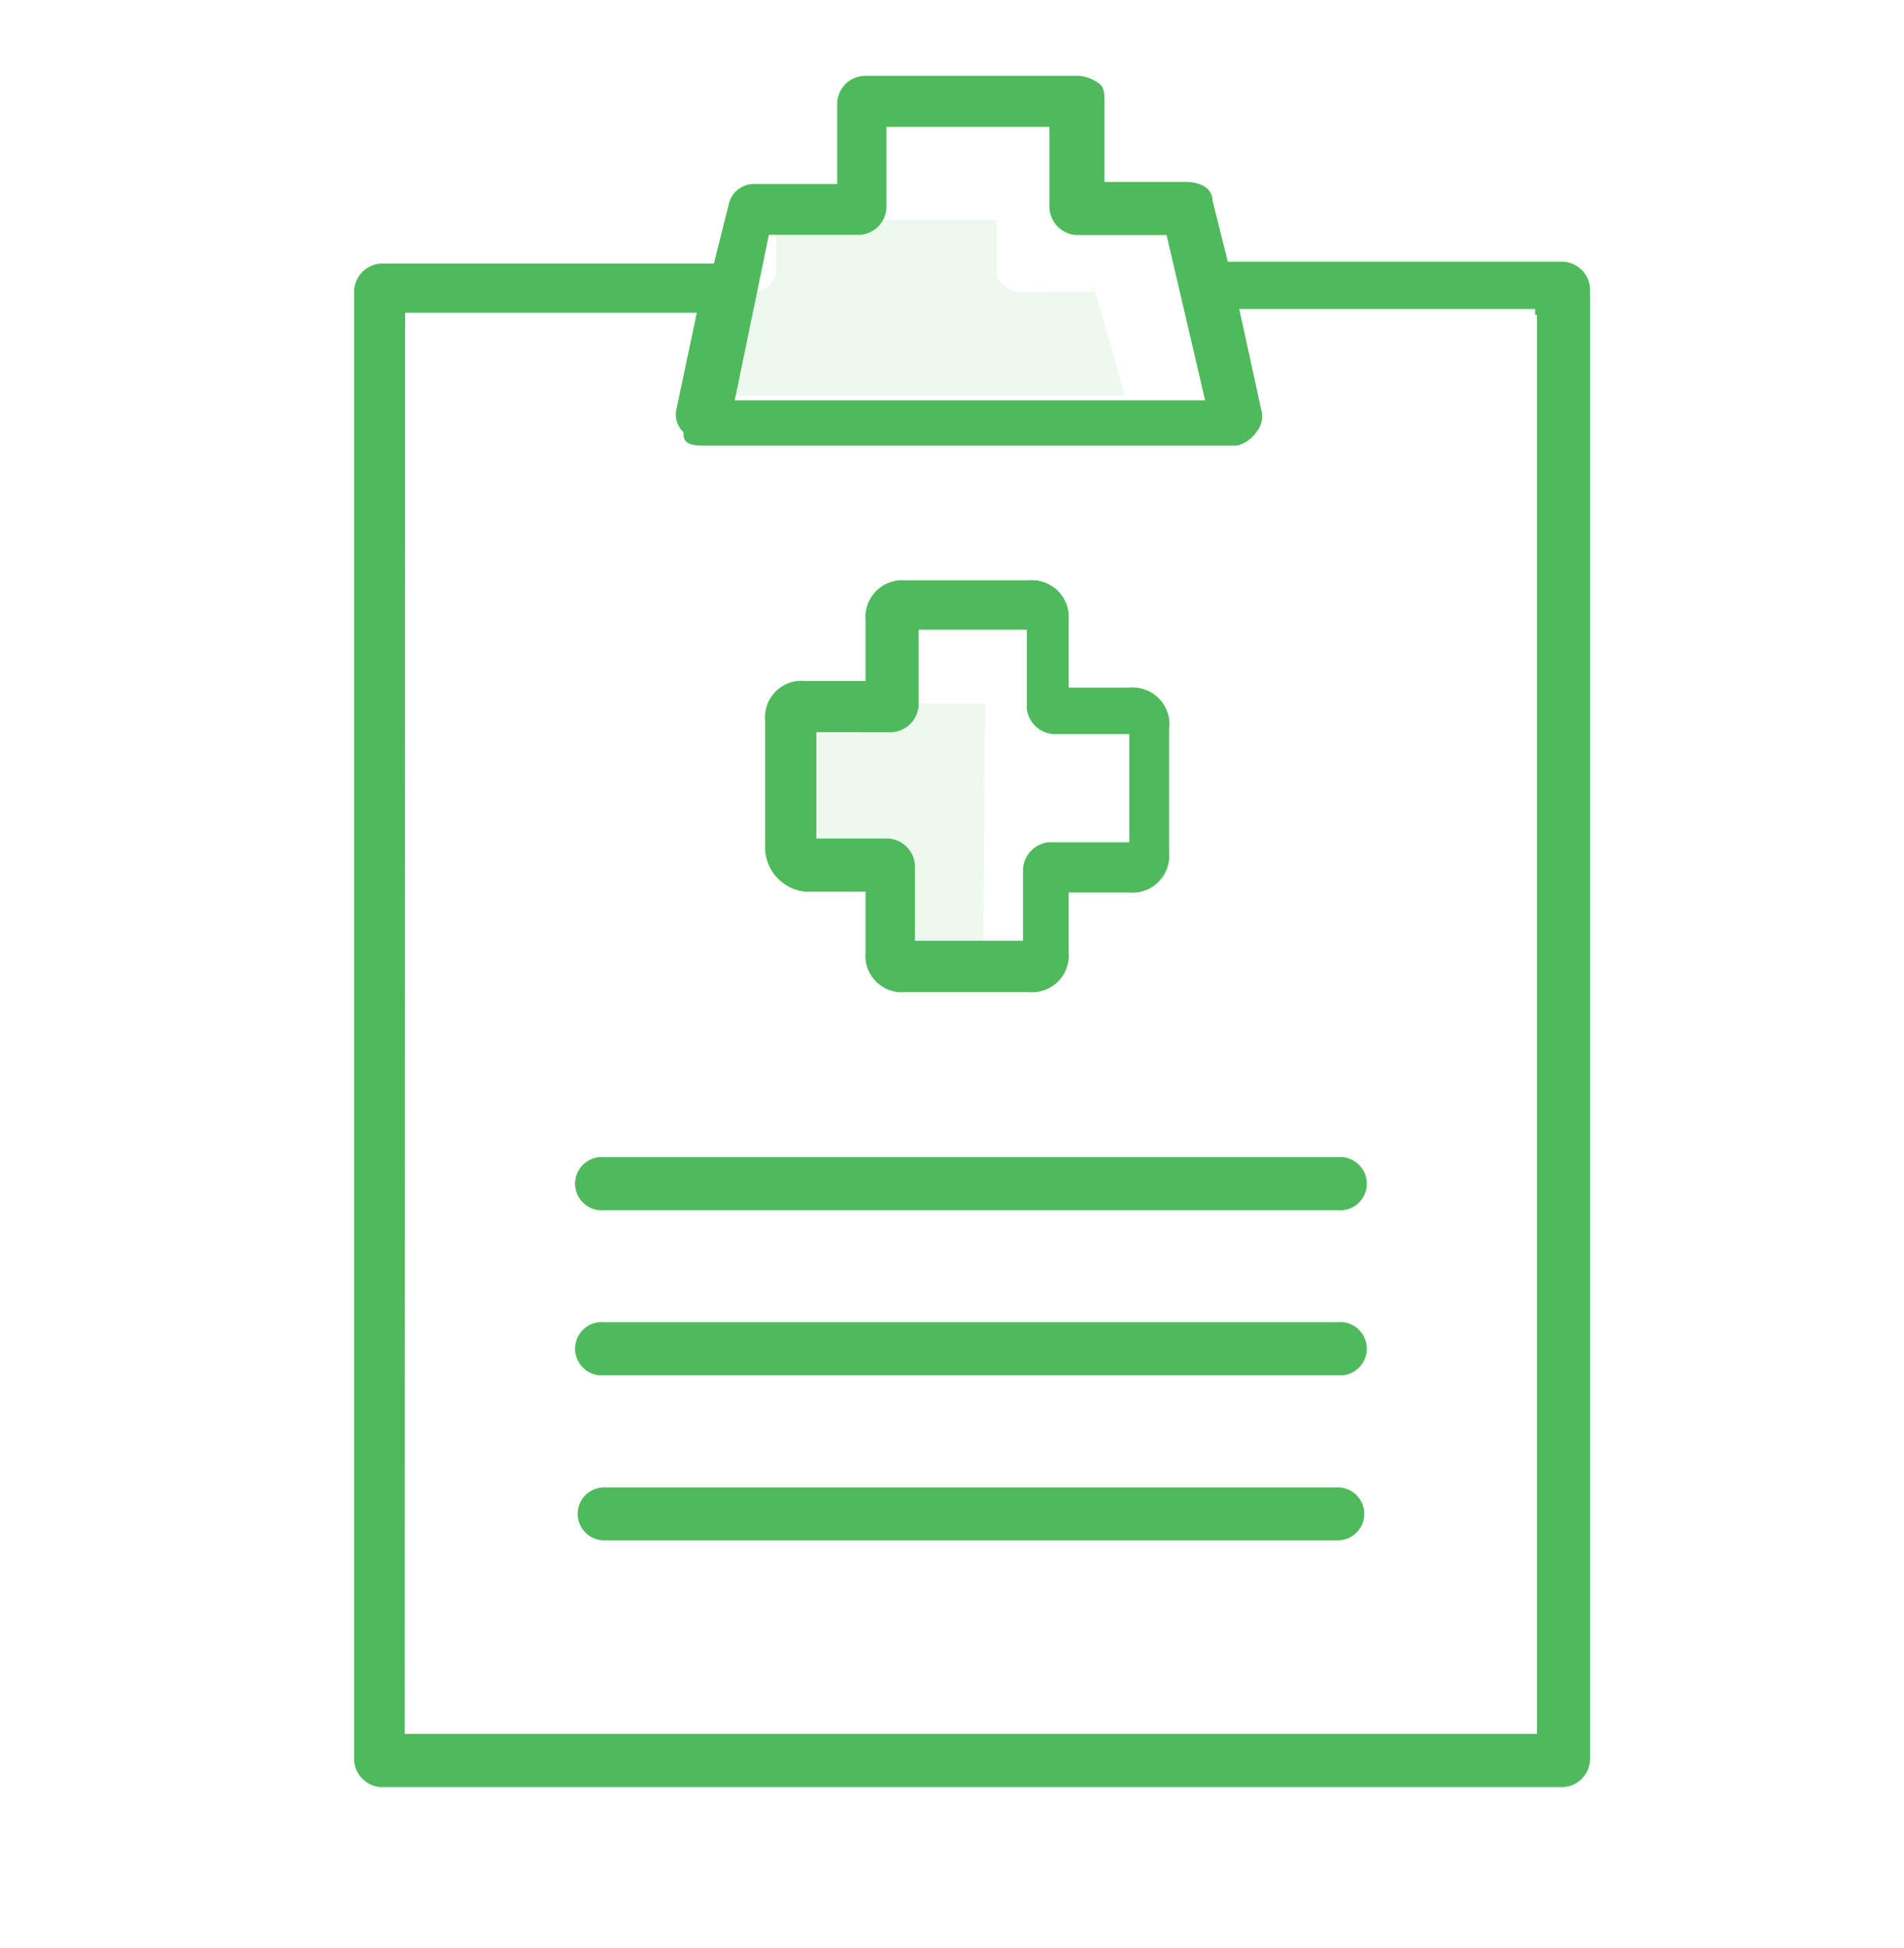
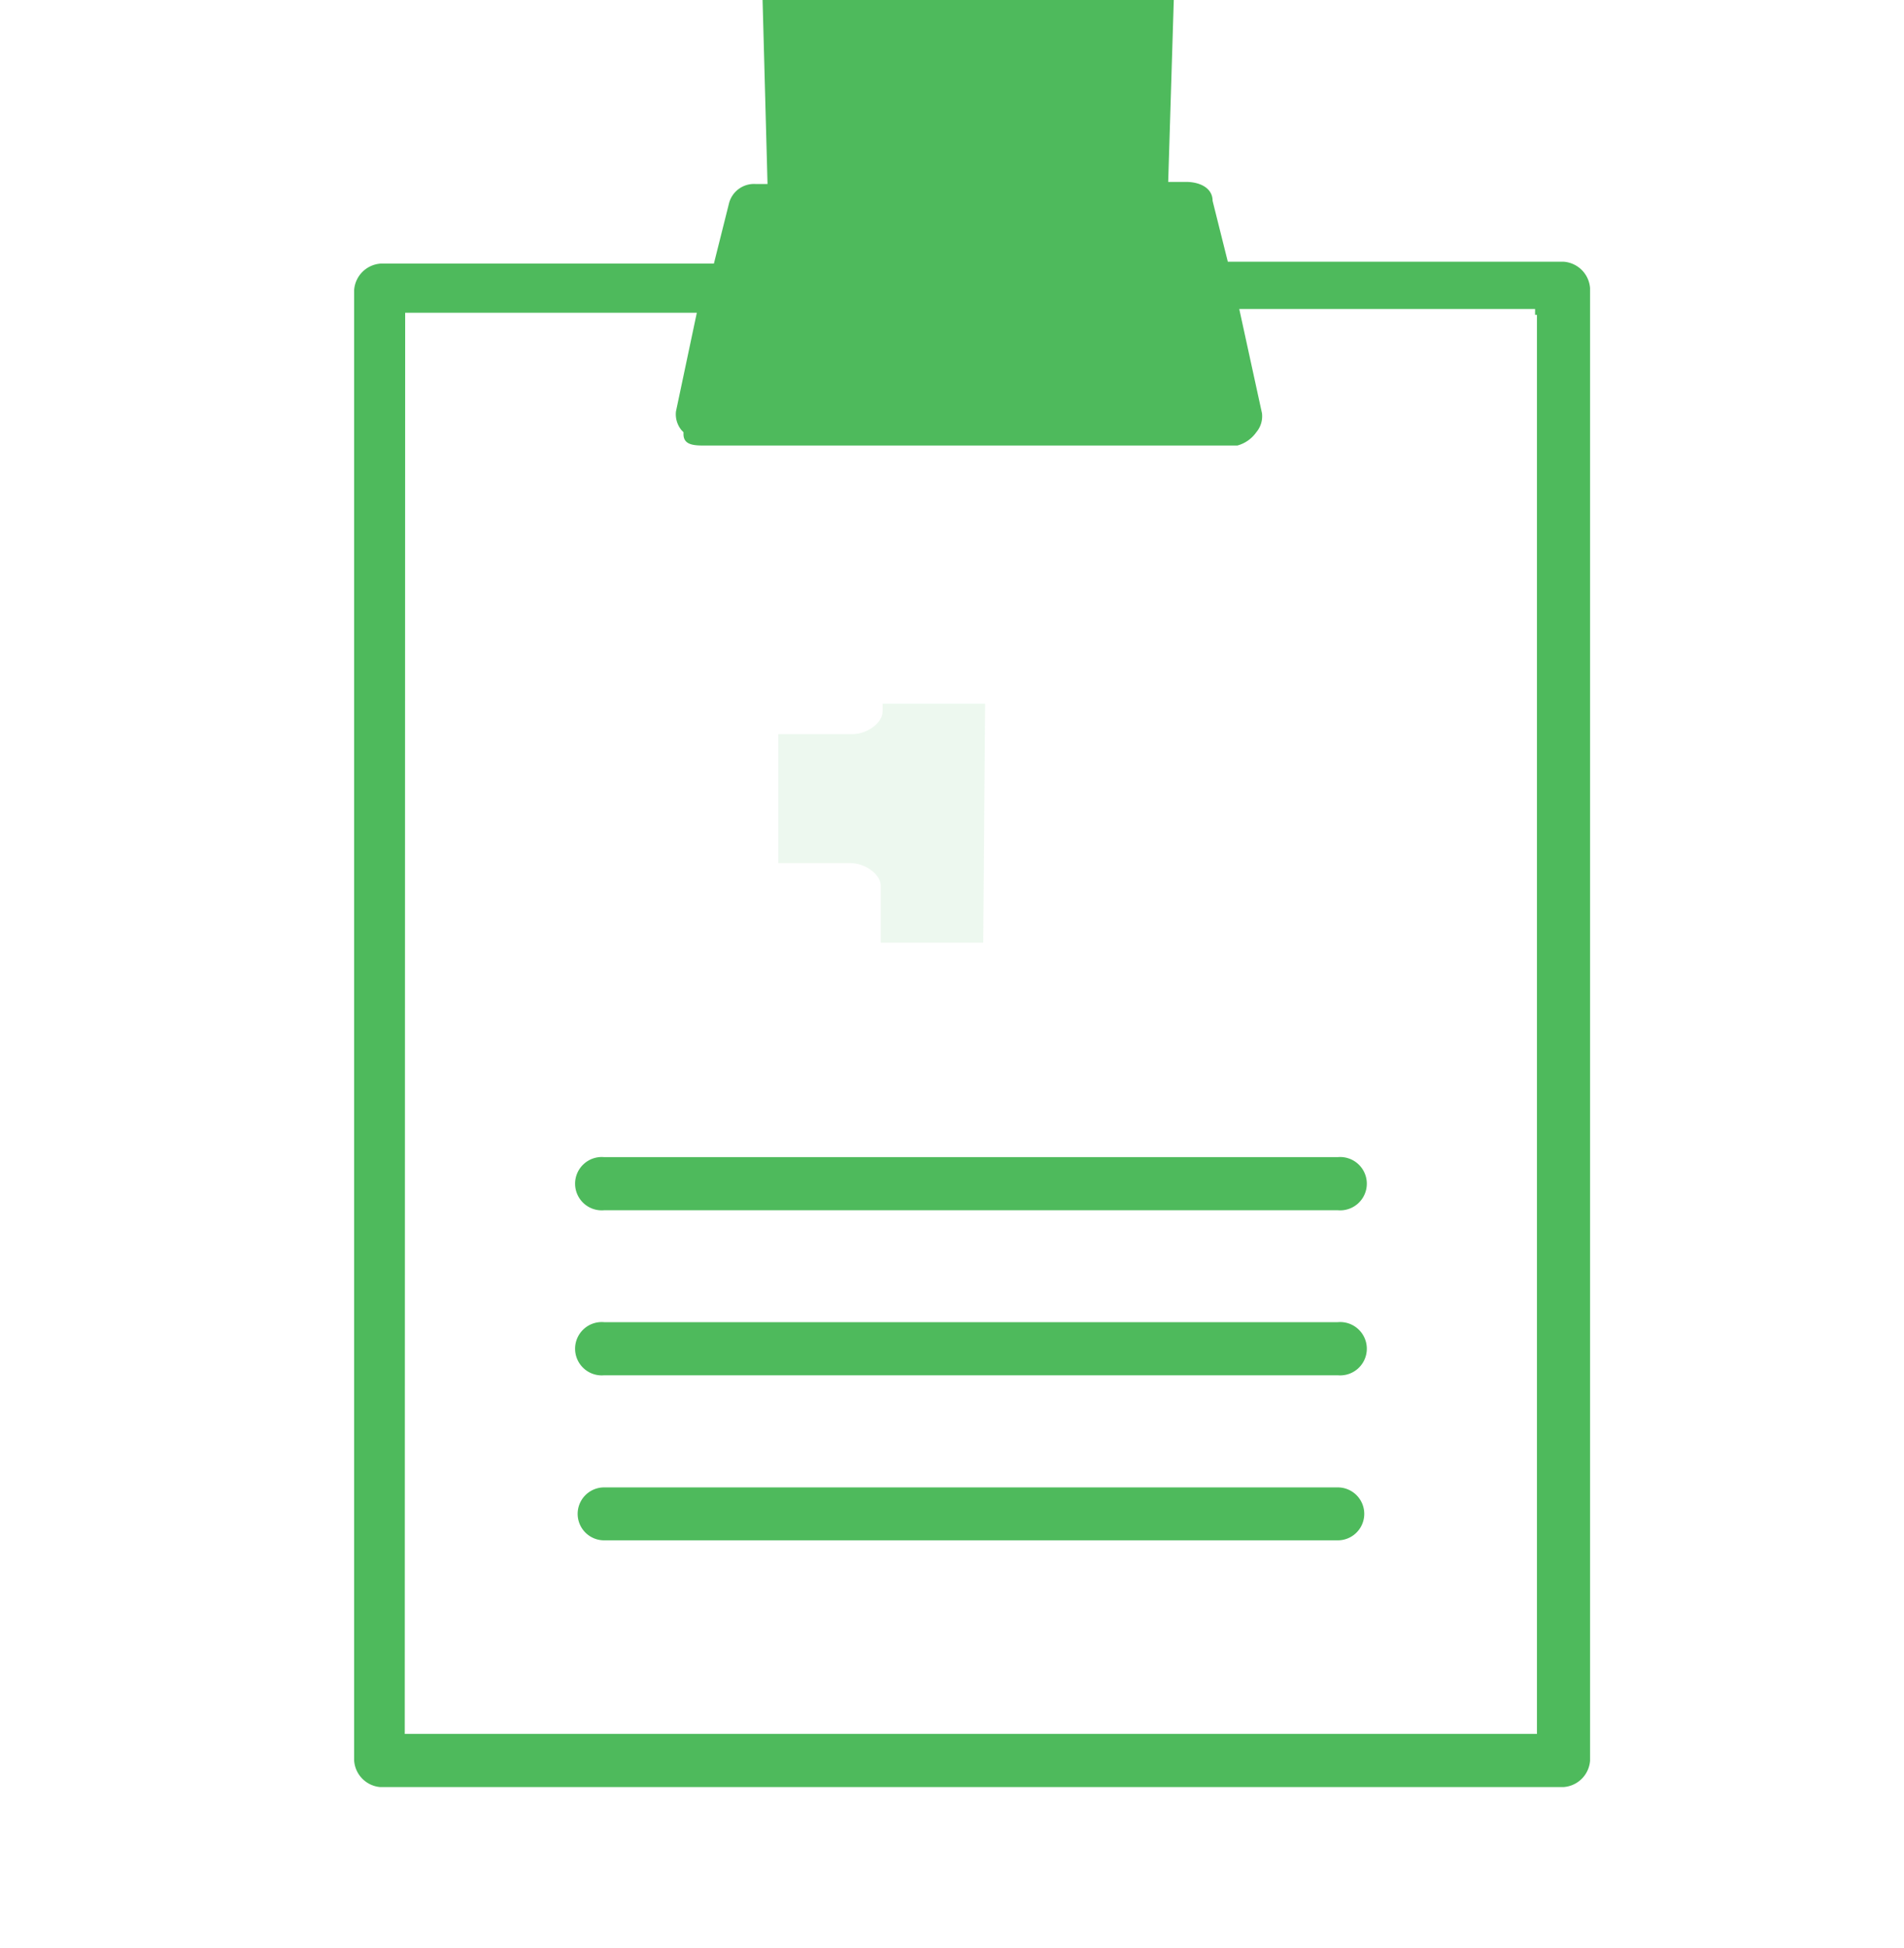
<svg xmlns="http://www.w3.org/2000/svg" id="Layer_1" data-name="Layer 1" viewBox="0 0 91.4 93.5">
  <defs>
    <style>.cls-1,.cls-2{fill:#4eba5c;}.cls-1{opacity:0.1;isolation:isolate;}</style>
  </defs>
  <title>all-icons</title>
  <path class="cls-1" d="M52.57,14,54,19H34.91l1.45-5h-.27a1.12,1.12,0,0,0,1.18-.92V10.56H47.84V13.1c0,.46.63.92,1.18.92Z" />
  <path class="cls-1" d="M47.2,45.24H42.28V42.51c0-.54-.73-1.09-1.46-1.09H37.36V35.23h3.56c.72,0,1.45-.55,1.45-1.09v-.37h4.92" />
-   <path class="cls-2" d="M43.46,47.61a1.75,1.75,0,0,1-1.91-1.91V42.79H38.64a2.15,2.15,0,0,1-1.91-2.28V34.59a1.75,1.75,0,0,1,1.91-1.91h2.91V29.77a1.77,1.77,0,0,1,1.91-1.92h5.92a1.77,1.77,0,0,1,1.92,1.92V33h2.91A1.76,1.76,0,0,1,56.12,35v5.91a1.76,1.76,0,0,1-1.91,1.92H51.3V45.7a1.76,1.76,0,0,1-1.92,1.91Zm-4.27-7.37h3.46a1.37,1.37,0,0,1,1.27,1.27v3.64h5.19V41.69a1.37,1.37,0,0,1,1.27-1.27h3.83V35.23H50.57A1.38,1.38,0,0,1,49.29,34V30.22H44.1v3.64a1.38,1.38,0,0,1-1.27,1.28H39.19Z" />
  <path class="cls-2" d="M29,58.08a1.28,1.28,0,1,1,0-2.55H64.22a1.28,1.28,0,1,1,0,2.55Z" />
  <path class="cls-2" d="M29,66a1.28,1.28,0,1,1,0-2.55H64.22a1.28,1.28,0,1,1,0,2.55Z" />
  <path class="cls-2" d="M29,73.92a1.27,1.27,0,1,1,0-2.54H64.22a1.27,1.27,0,1,1,0,2.54Z" />
-   <path class="cls-2" d="M18.24,85.76A1.37,1.37,0,0,1,17,84.49V13.92a1.37,1.37,0,0,1,1.27-1.27h16L35,9.74a1.24,1.24,0,0,1,1.27-.91h3.92V4.91a1.36,1.36,0,0,1,1.27-1.27H51.84a1.93,1.93,0,0,1,.91.36c.27.18.27.55.27.82V8.73h3.92c.64,0,1.27.28,1.27.91l.73,2.92H75.06a1.37,1.37,0,0,1,1.27,1.27V84.49a1.37,1.37,0,0,1-1.27,1.27Zm1.19-2.55H73.78V15.11h-.09v-.28H59.49l1.09,5a1.19,1.19,0,0,1-.27.91,1.63,1.63,0,0,1-.91.64H33.72c-.54,0-.91-.09-.91-.55v-.09l-.09-.09a1.2,1.2,0,0,1-.27-.91l1-4.73h-14Zm15.84-64H57.85L56,11.28H51.66A1.37,1.37,0,0,1,50.38,10V6.09H42.55V10a1.36,1.36,0,0,1-1.27,1.27H36.91Z" />
+   <path class="cls-2" d="M18.24,85.76A1.37,1.37,0,0,1,17,84.49V13.92a1.37,1.37,0,0,1,1.27-1.27h16L35,9.74a1.24,1.24,0,0,1,1.27-.91h3.92V4.91a1.36,1.36,0,0,1,1.27-1.27H51.84a1.93,1.93,0,0,1,.91.36c.27.18.27.55.27.82V8.73h3.92c.64,0,1.27.28,1.27.91l.73,2.92H75.06a1.37,1.37,0,0,1,1.27,1.27V84.49a1.37,1.37,0,0,1-1.27,1.27Zm1.19-2.55H73.78V15.11h-.09v-.28H59.49l1.09,5a1.19,1.19,0,0,1-.27.91,1.63,1.63,0,0,1-.91.64H33.72c-.54,0-.91-.09-.91-.55v-.09l-.09-.09a1.2,1.2,0,0,1-.27-.91l1-4.73h-14m15.84-64H57.85L56,11.28H51.66A1.37,1.37,0,0,1,50.38,10V6.09H42.55V10a1.36,1.36,0,0,1-1.27,1.27H36.91Z" />
</svg>